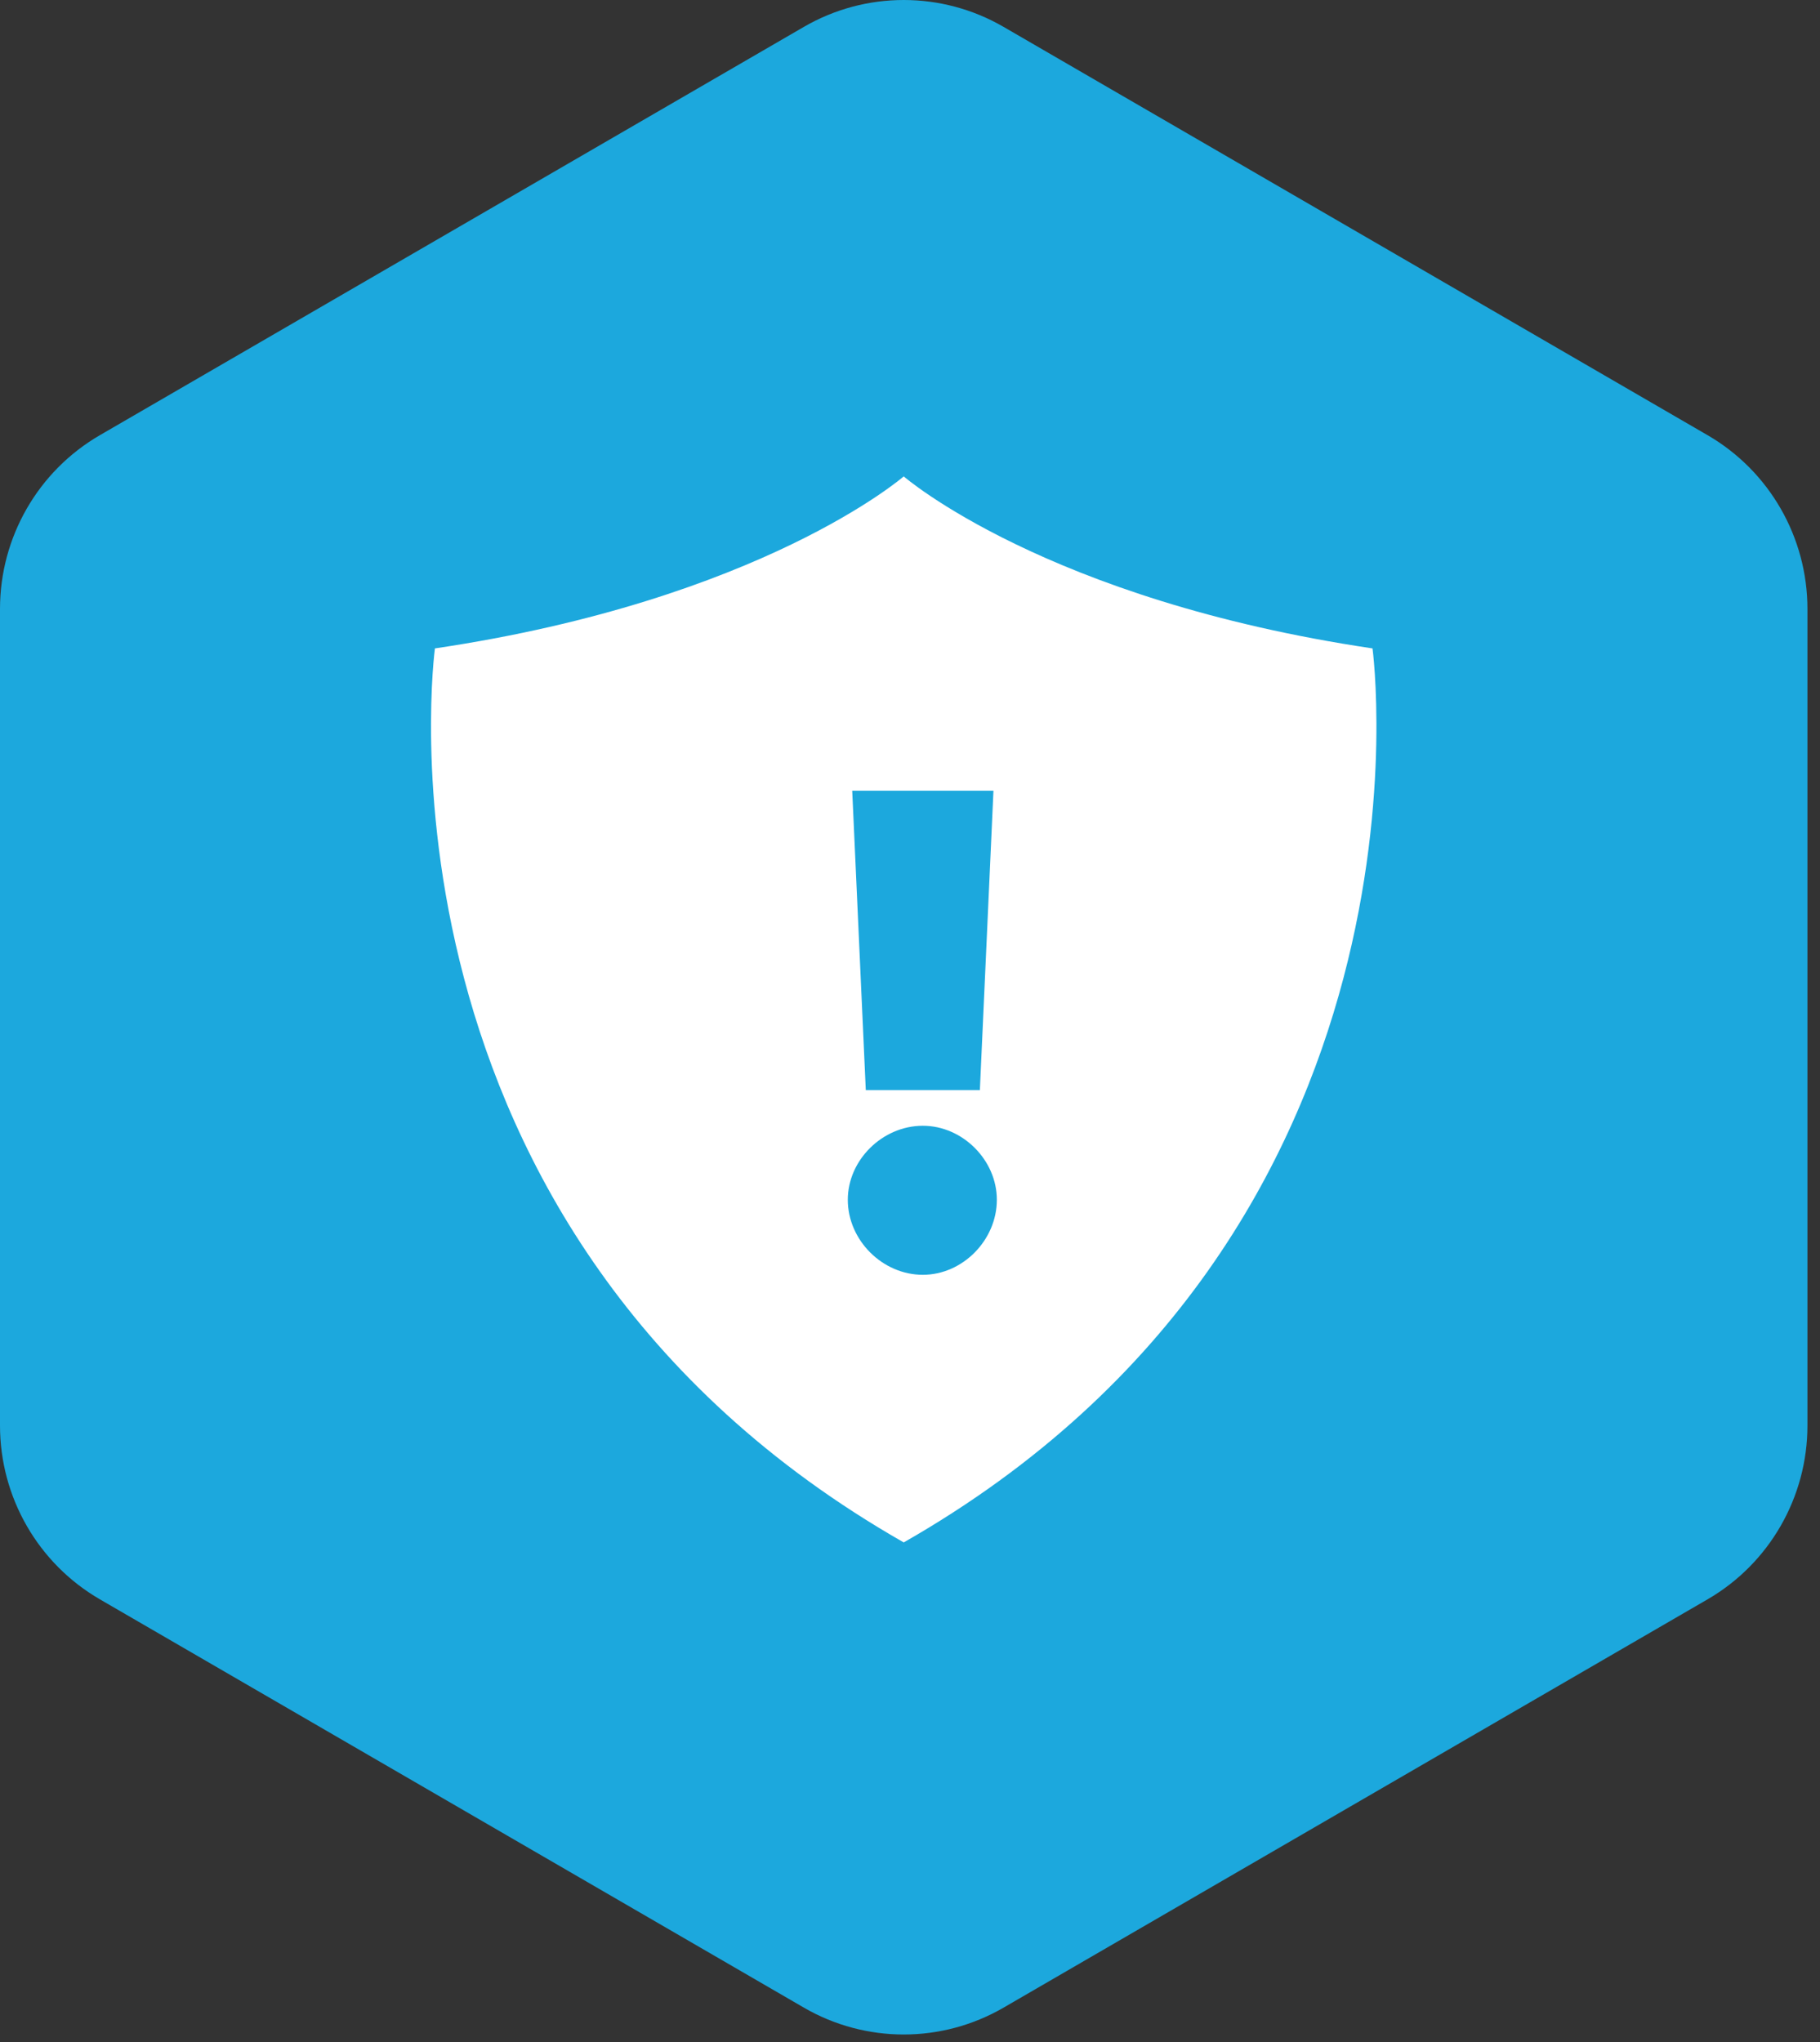
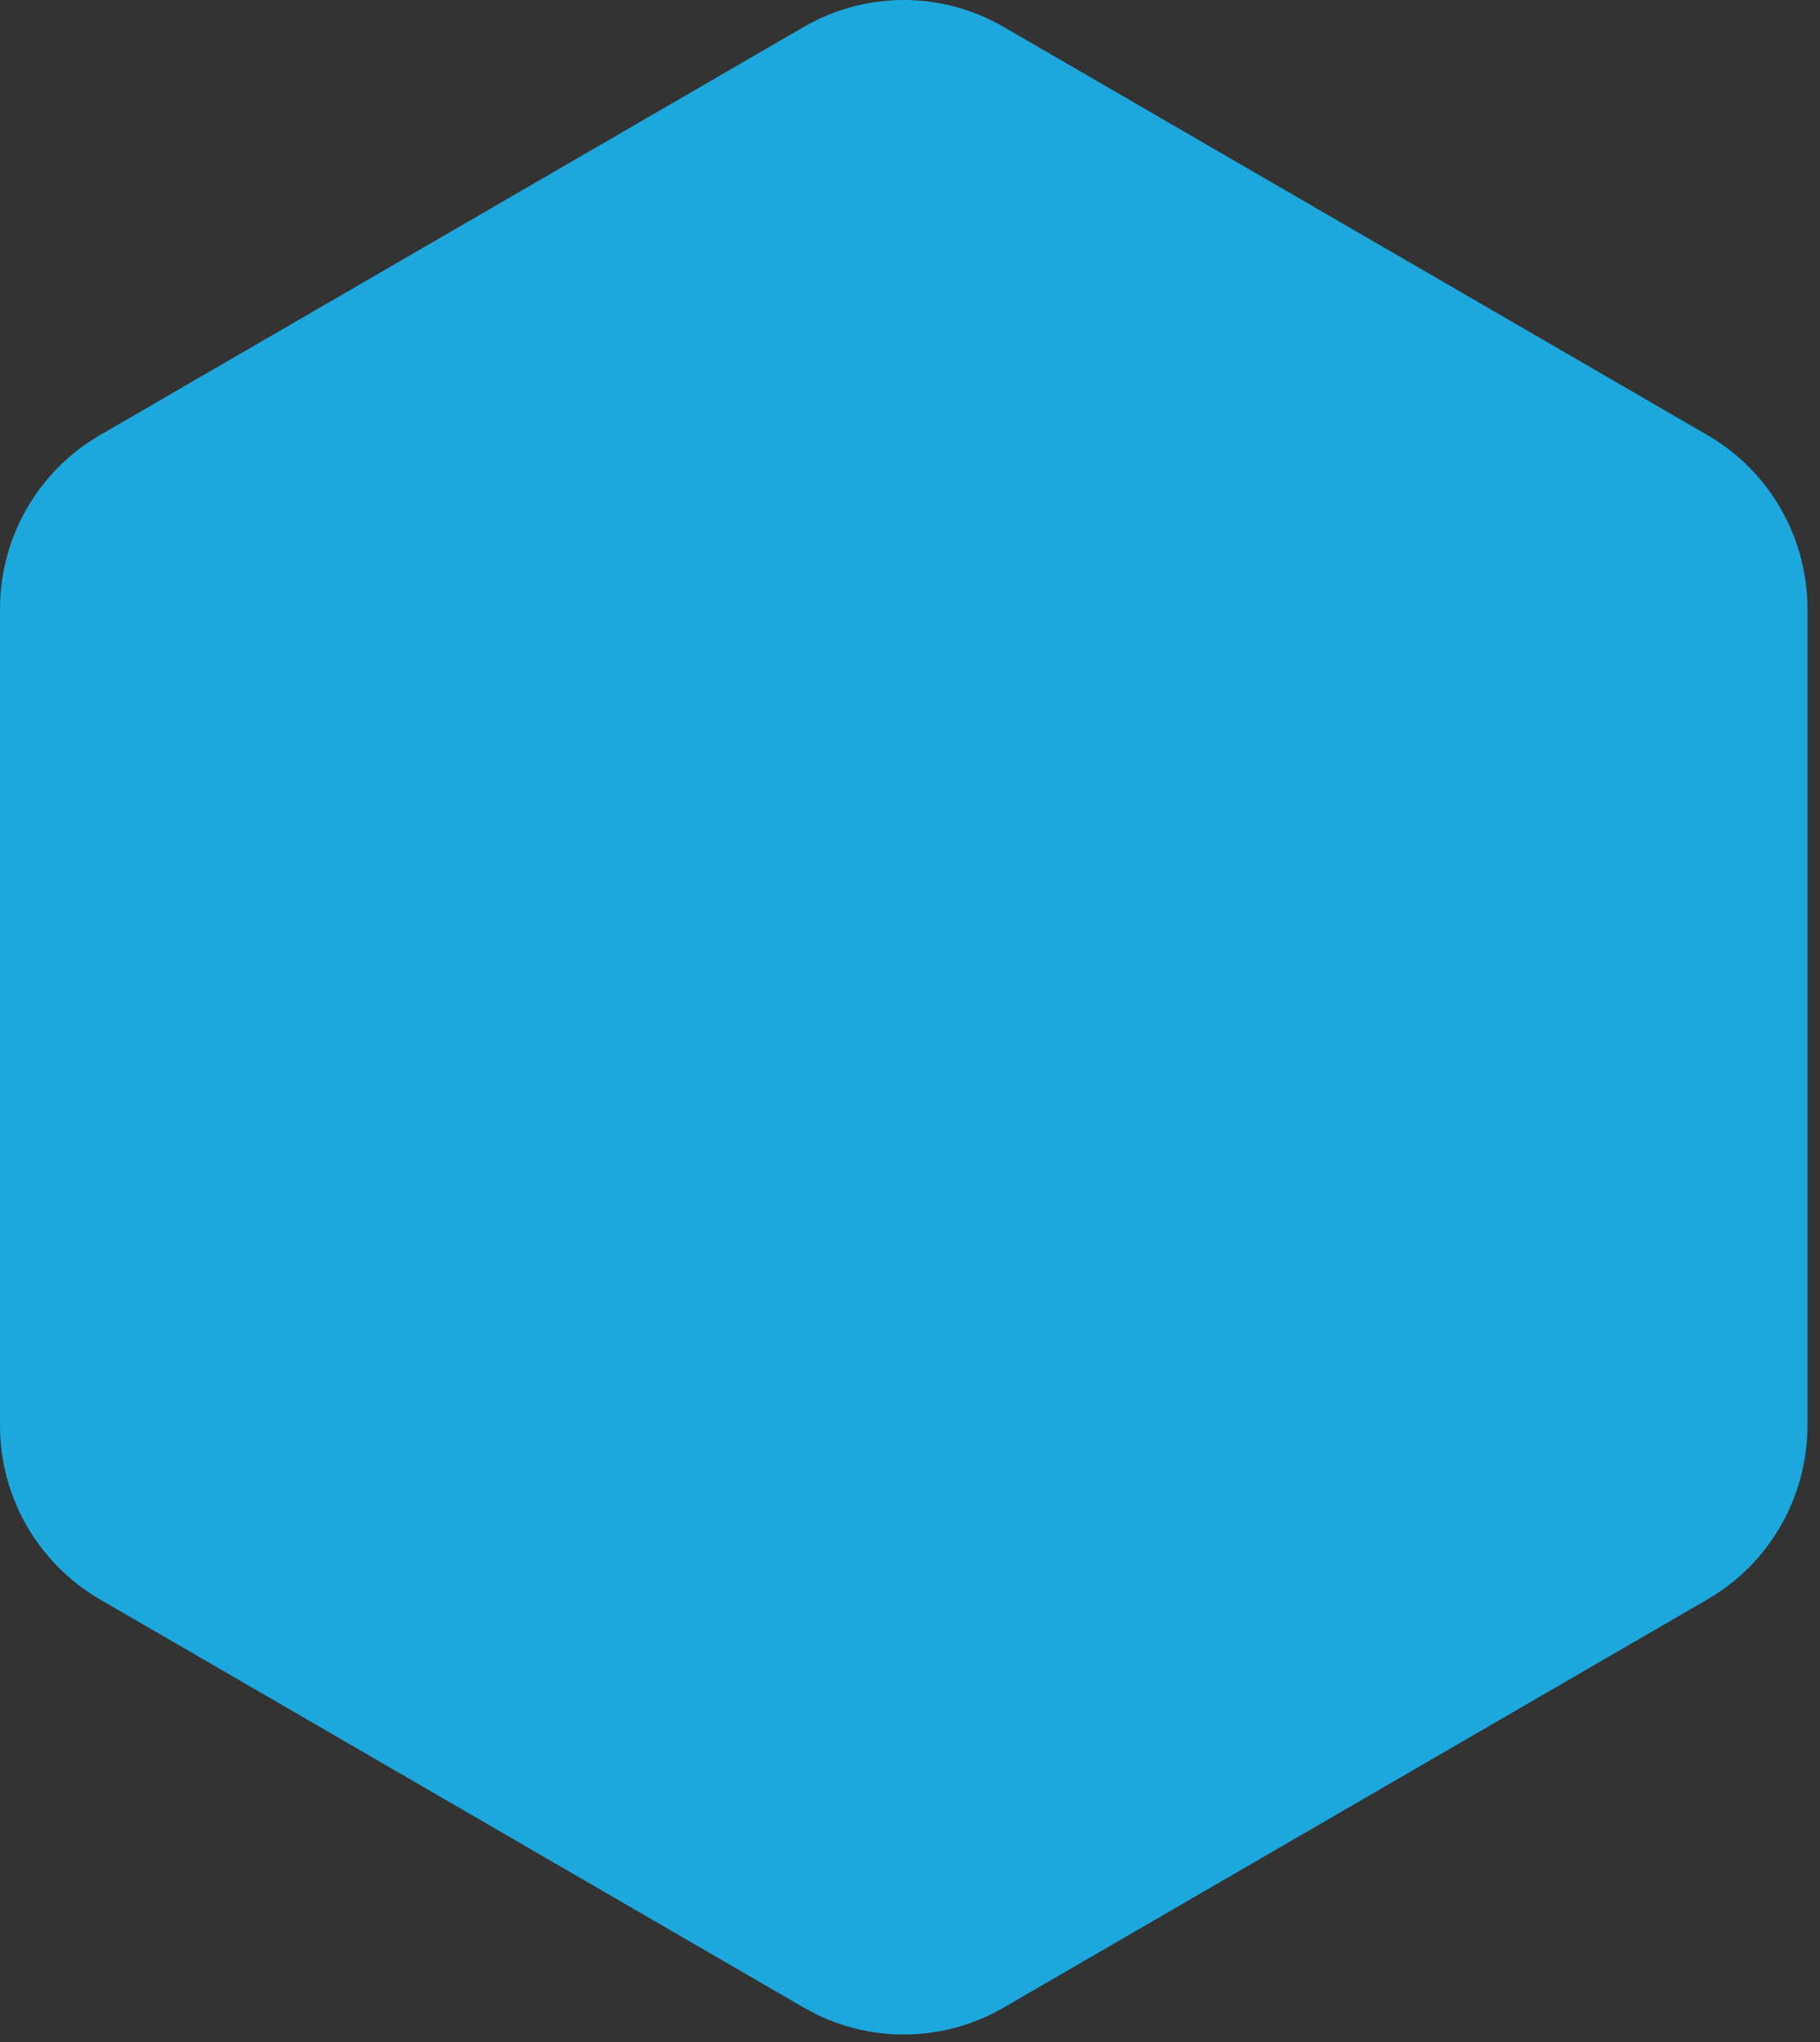
<svg xmlns="http://www.w3.org/2000/svg" width="131" height="147" viewBox="0 0 131 147" fill="none">
  <rect x="0" y="0" width="131" height="147" fill="#333333" stroke="none" />
  <g clip-path="url(#clip0)">
    <path d="M57.861 1.935C62.308 -0.645 67.788 -0.645 72.236 1.935L122.909 31.325C127.356 33.904 130.096 38.672 130.096 43.831V102.611C130.096 107.771 127.356 112.538 122.909 115.118L72.236 144.508C67.788 147.087 62.308 147.087 57.861 144.508L7.188 115.118C2.74 112.538 0 107.771 0 102.611V43.831C0 38.672 2.74 33.904 7.188 31.325L57.861 1.935Z" fill="#1CA8DD" />
  </g>
-   <path d="M98.791 46.672C75.281 43.178 65.048 34.291 65.048 34.291C65.048 34.291 54.816 43.183 31.305 46.672C31.305 46.672 25.644 88.531 65.048 111.023C104.452 88.531 98.791 46.672 98.791 46.672Z" fill="white" />
-   <path d="M71.507 56.912H61.341L62.318 78.466H70.529L71.507 56.912ZM66.424 81.032C63.516 81.032 61.023 83.5 61.023 86.359C61.023 89.267 63.516 91.76 66.424 91.76C69.283 91.76 71.751 89.267 71.751 86.359C71.751 83.5 69.283 81.032 66.424 81.032Z" fill="#1CA8DD" />
  <defs>
    <clipPath id="clip0">
      <rect width="130.096" height="146.442" fill="white" />
    </clipPath>
  </defs>
</svg>